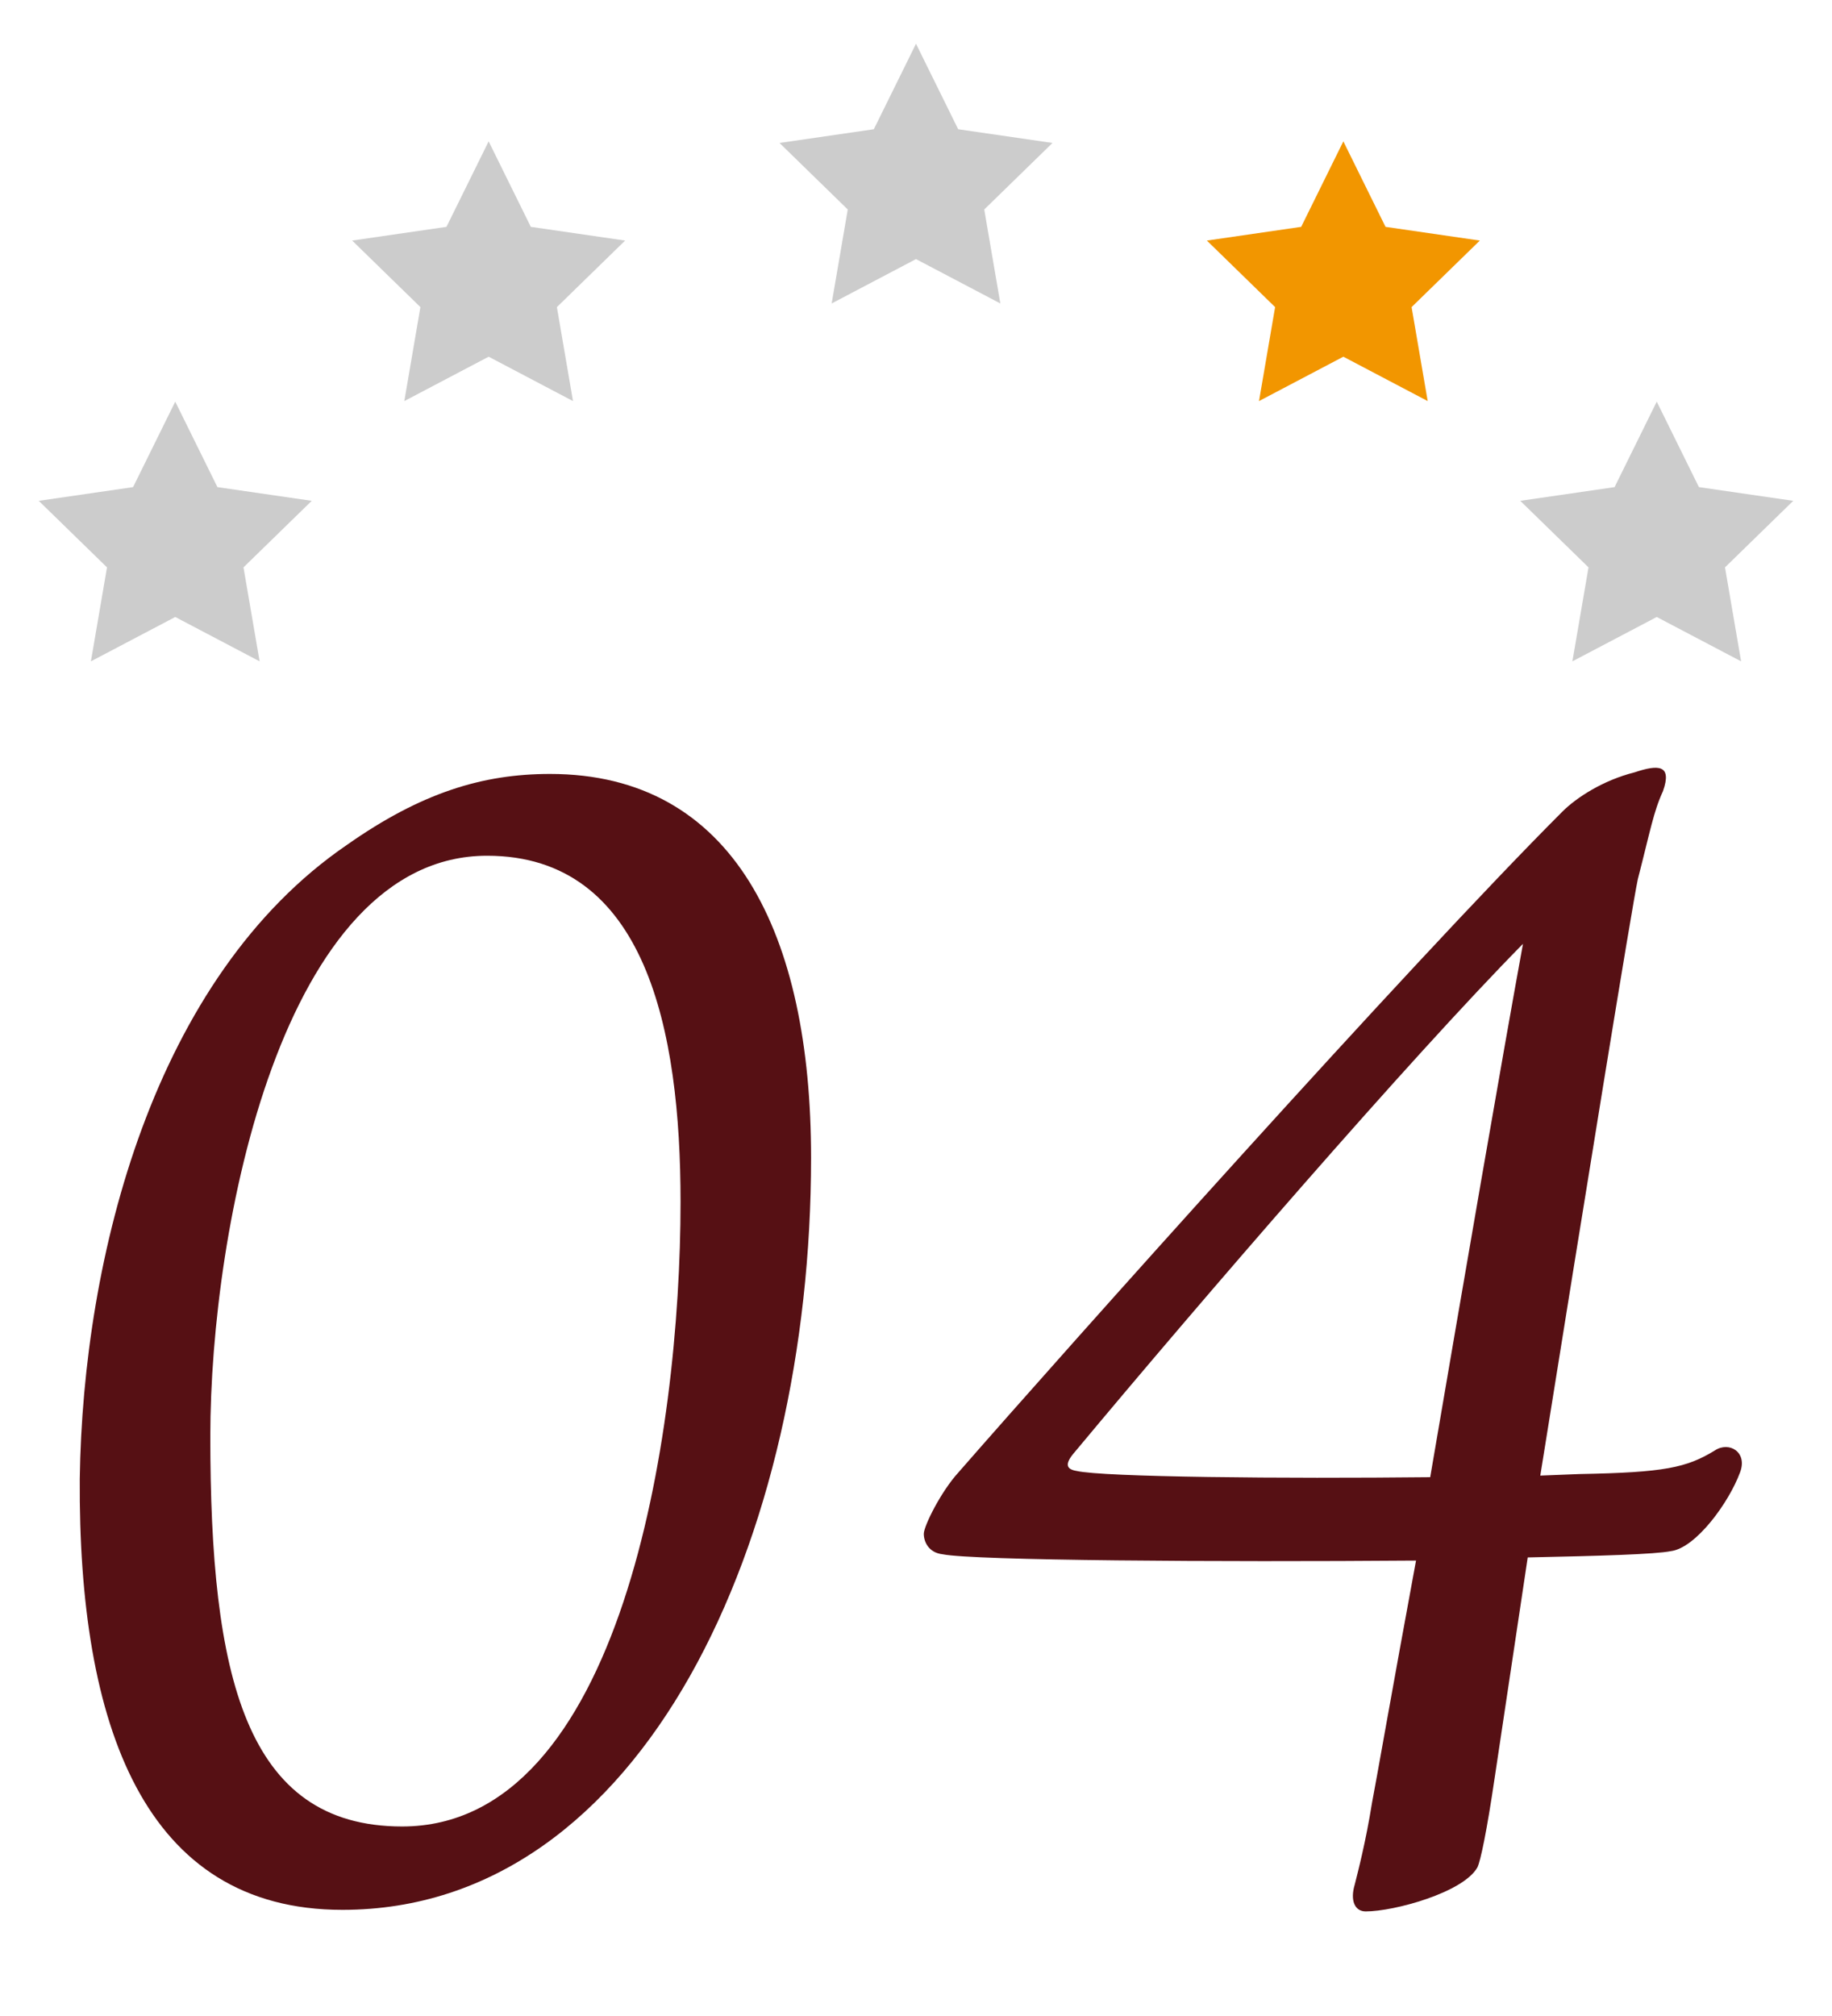
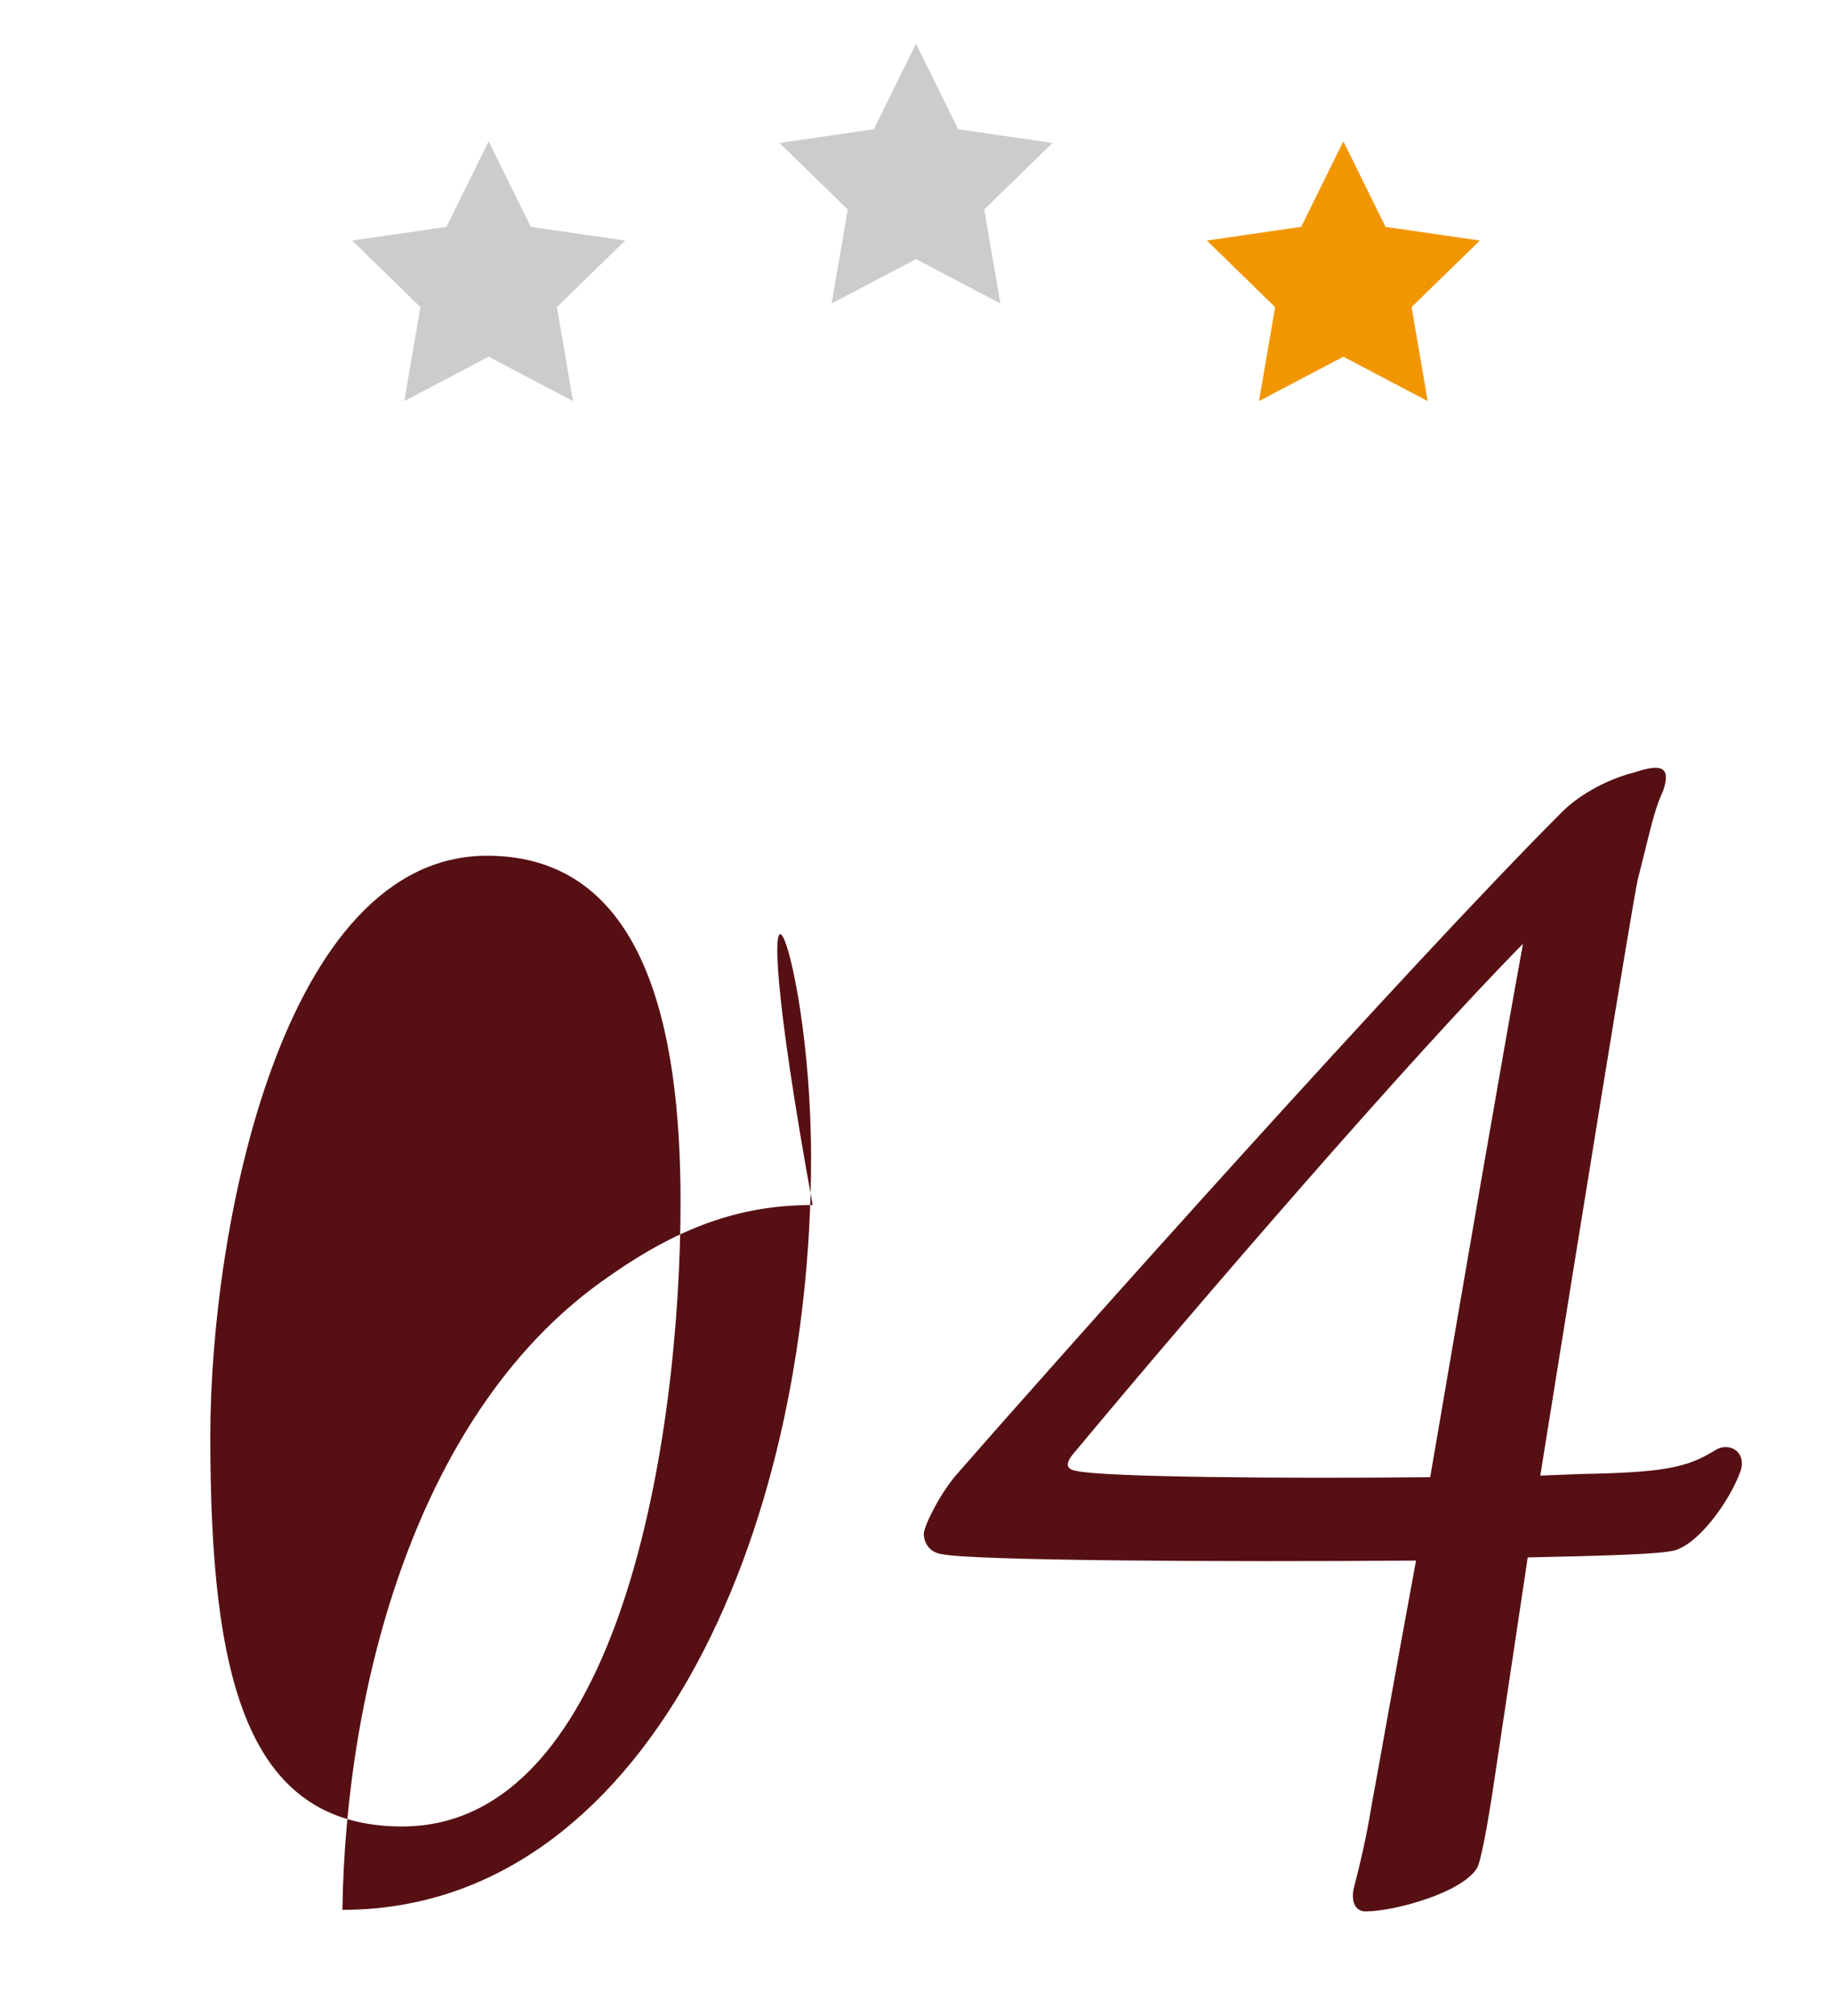
<svg xmlns="http://www.w3.org/2000/svg" version="1.1" id="_x30_4" x="0px" y="0px" viewBox="0 0 100 110" style="enable-background:new 0 0 100 110;" xml:space="preserve">
  <style type="text/css">
	.st0{fill:#561014;}
	.st1{fill:#CCCCCC;}
	.st2{fill:#F29600;}
</style>
  <g>
-     <path class="st0" d="M44.273,63.174c0,20.689-9.1,41.034-25.582,41.034c-10.816,0-14.422-10.044-14.337-23.521   c0.172-12.104,4.035-27.384,14.595-34.595c4.034-2.833,7.382-3.863,11.073-3.863   C40.066,42.228,44.273,50.985,44.273,63.174z M37.148,65.579c0-9.357-1.889-18.887-10.56-18.887   c-11.16,0-15.108,20.26-15.108,31.678c0,13.047,1.889,21.289,10.473,21.289   C33.885,99.658,37.148,78.37,37.148,65.579z" />
+     <path class="st0" d="M44.273,63.174c0,20.689-9.1,41.034-25.582,41.034c0.172-12.104,4.035-27.384,14.595-34.595c4.034-2.833,7.382-3.863,11.073-3.863   C40.066,42.228,44.273,50.985,44.273,63.174z M37.148,65.579c0-9.357-1.889-18.887-10.56-18.887   c-11.16,0-15.108,20.26-15.108,31.678c0,13.047,1.889,21.289,10.473,21.289   C33.885,99.658,37.148,78.37,37.148,65.579z" />
    <path class="st0" d="M86.223,80.429c4.636-0.086,5.837-0.343,7.383-1.287c0.772-0.515,1.803,0.086,1.373,1.201   c-0.601,1.632-2.403,4.121-3.777,4.293c-0.858,0.172-3.777,0.258-7.811,0.343L81.588,96.997   c-0.43,2.919-0.772,4.55-0.944,4.894c-0.772,1.373-4.55,2.403-6.096,2.403c-0.601,0-0.858-0.601-0.601-1.459   c0.172-0.686,0.601-2.318,0.944-4.464c0.172-0.858,1.116-6.267,2.403-13.221c-10.816,0.086-24.122,0-25.838-0.343   c-0.772-0.086-1.03-0.688-1.03-1.116c0-0.43,0.944-2.318,1.889-3.349c5.923-6.781,24.551-27.641,32.964-36.054   c0.772-0.772,2.231-1.717,3.948-2.147c1.288-0.429,2.061-0.429,1.546,1.03c-0.516,1.116-0.688,2.147-1.374,4.808   c-0.343,1.631-2.833,16.997-5.322,32.535L86.223,80.429z M78.068,80.6c1.803-10.558,3.948-23.006,5.064-29.101   c-6.181,6.267-17.598,19.487-24.465,27.728c-0.602,0.686-0.43,0.944,0.086,1.03   C60.212,80.6,70.084,80.686,78.068,80.6z" />
  </g>
-   <polygon class="st1" points="9.566,21.915 11.868,26.579 17.016,27.327 13.291,30.958 14.171,36.085 9.566,33.665   4.962,36.085 5.841,30.958 2.116,27.327 7.264,26.579 " />
  <polygon class="st1" points="26.673,7.713 28.975,12.378 34.123,13.126 30.398,16.757 31.277,21.884 26.673,19.463   22.069,21.884 22.948,16.757 19.223,13.126 24.371,12.378 " />
  <polygon class="st1" points="50,2.387 52.302,7.052 57.45,7.8 53.725,11.431 54.604,16.558 50,14.137 45.396,16.558   46.275,11.431 42.55,7.8 47.698,7.052 " />
  <polygon class="st2" points="73.327,7.713 75.629,12.378 80.777,13.126 77.052,16.757 77.931,21.884 73.327,19.463   68.723,21.884 69.602,16.757 65.877,13.126 71.025,12.378 " />
-   <polygon class="st1" points="90.434,21.915 92.736,26.579 97.884,27.327 94.159,30.958 95.038,36.085 90.434,33.665   85.829,36.085 86.709,30.958 82.984,27.327 88.132,26.579 " />
</svg>